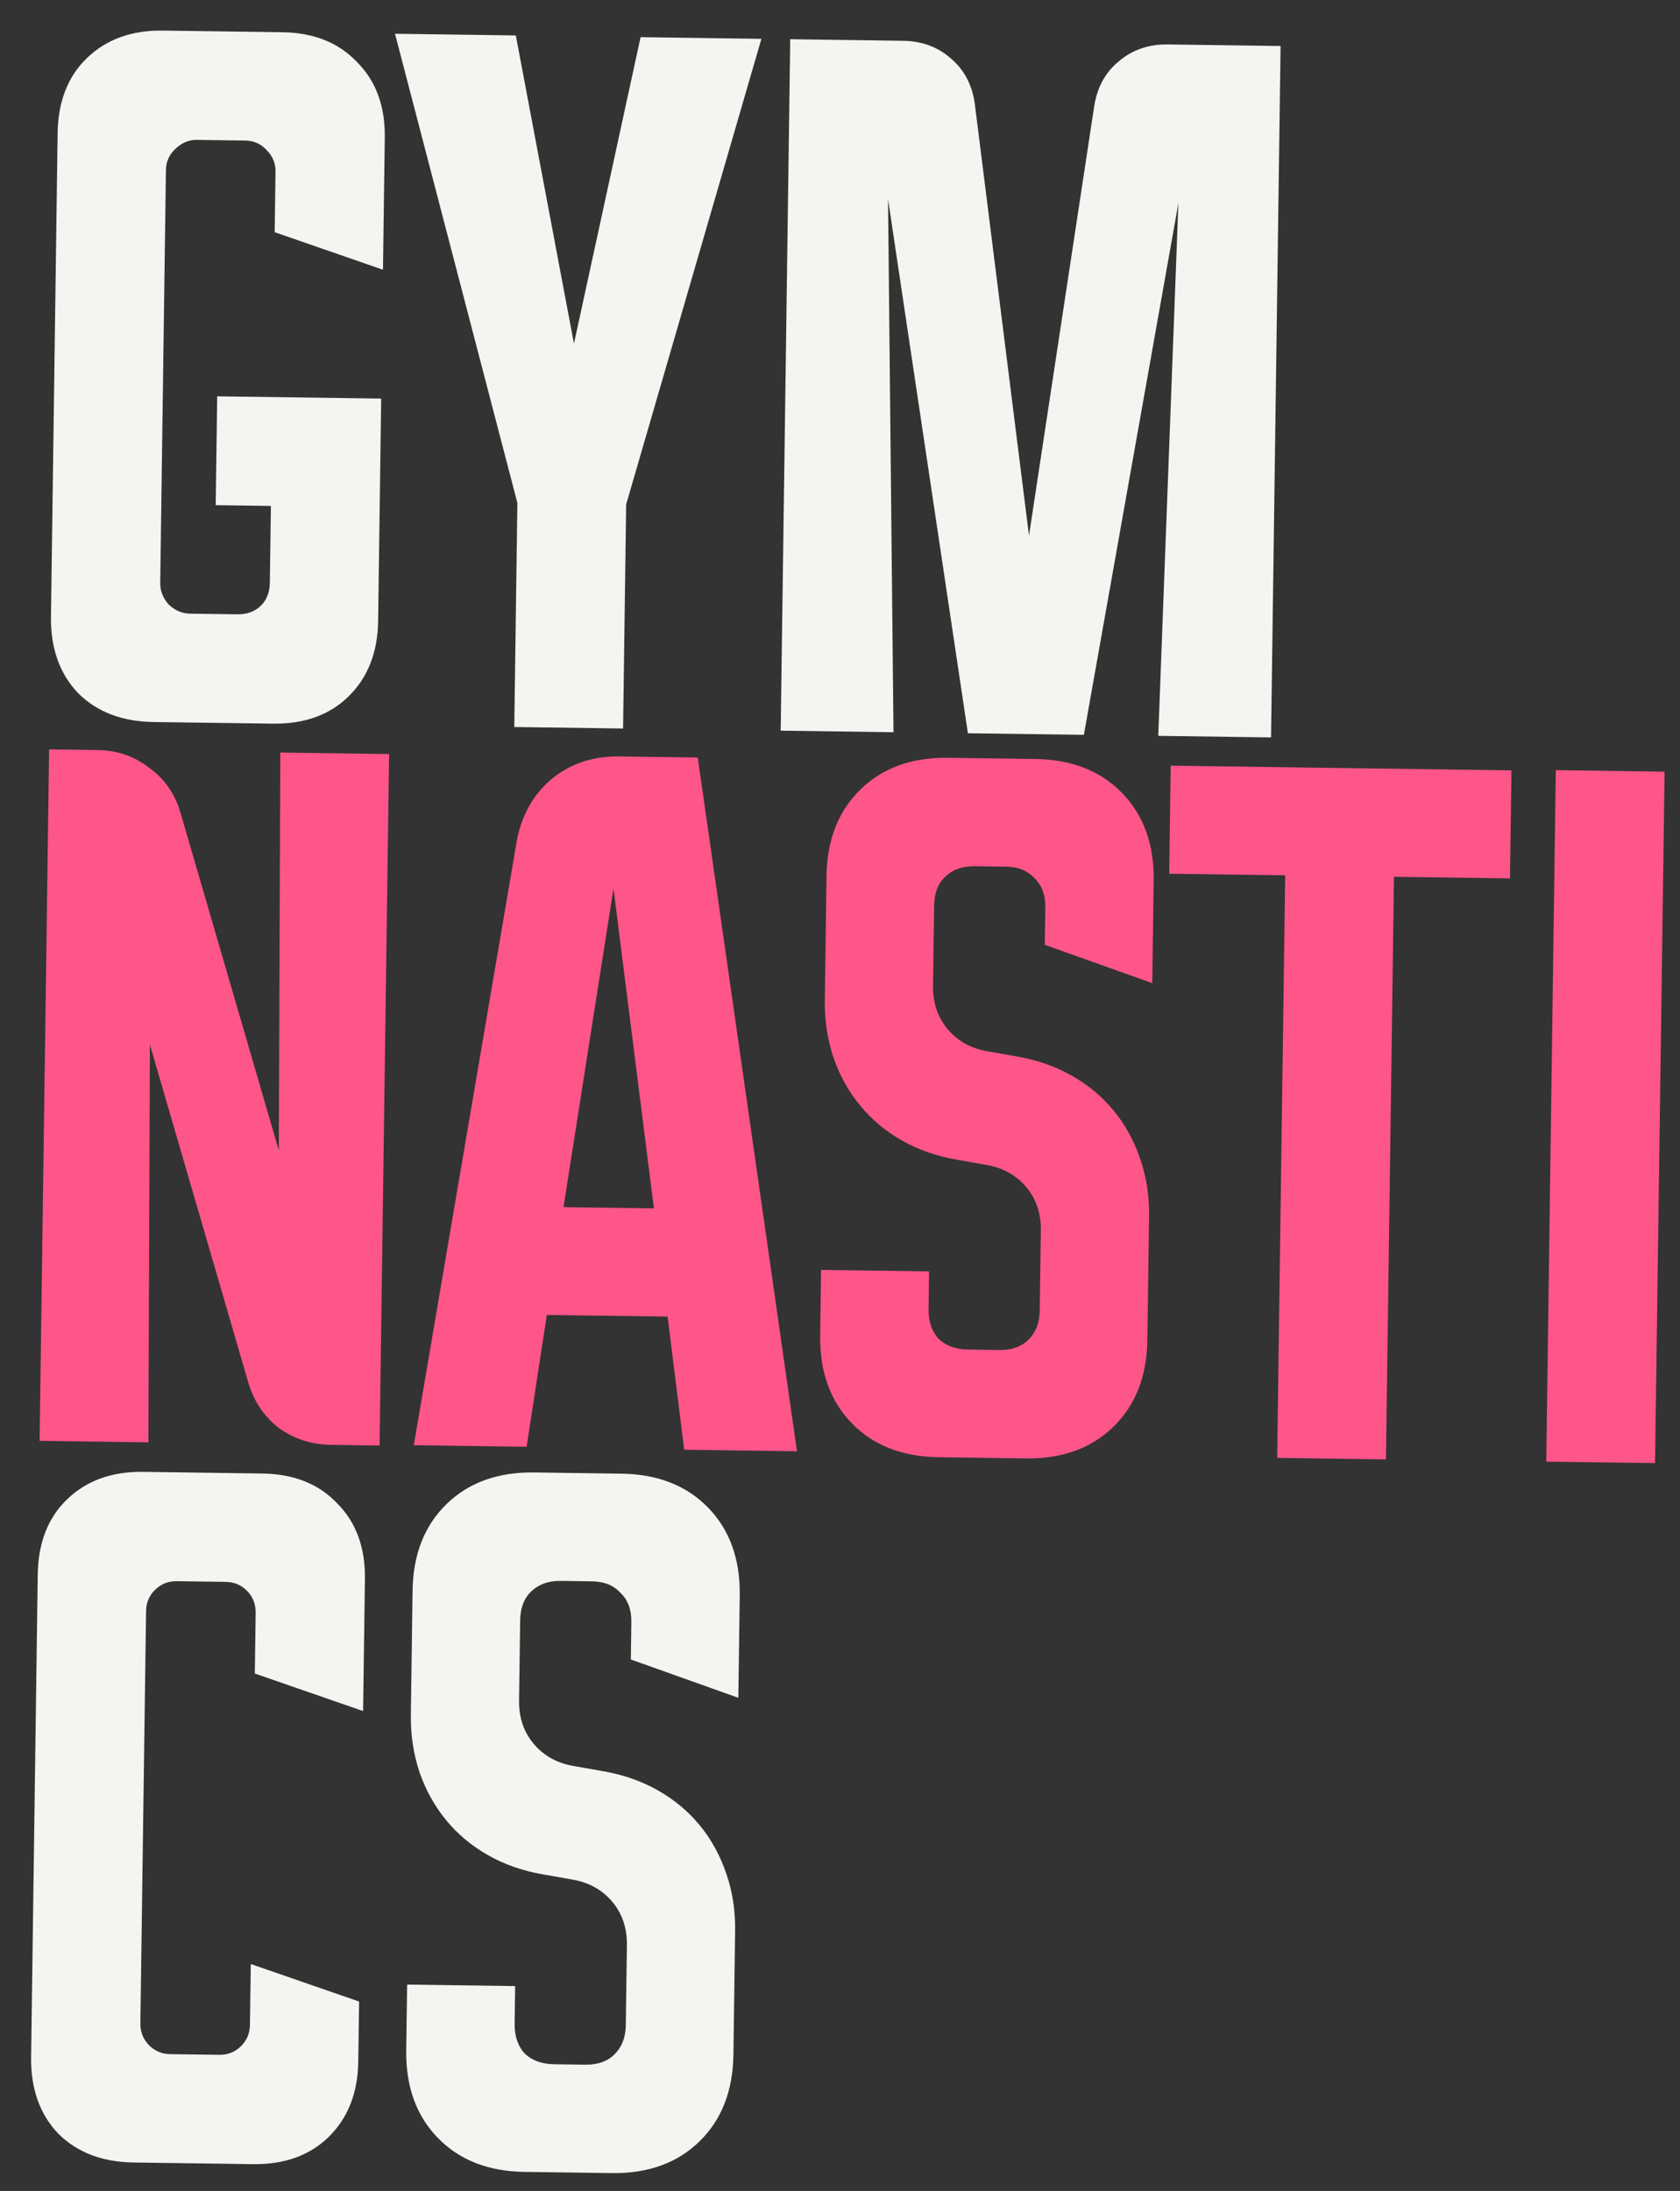
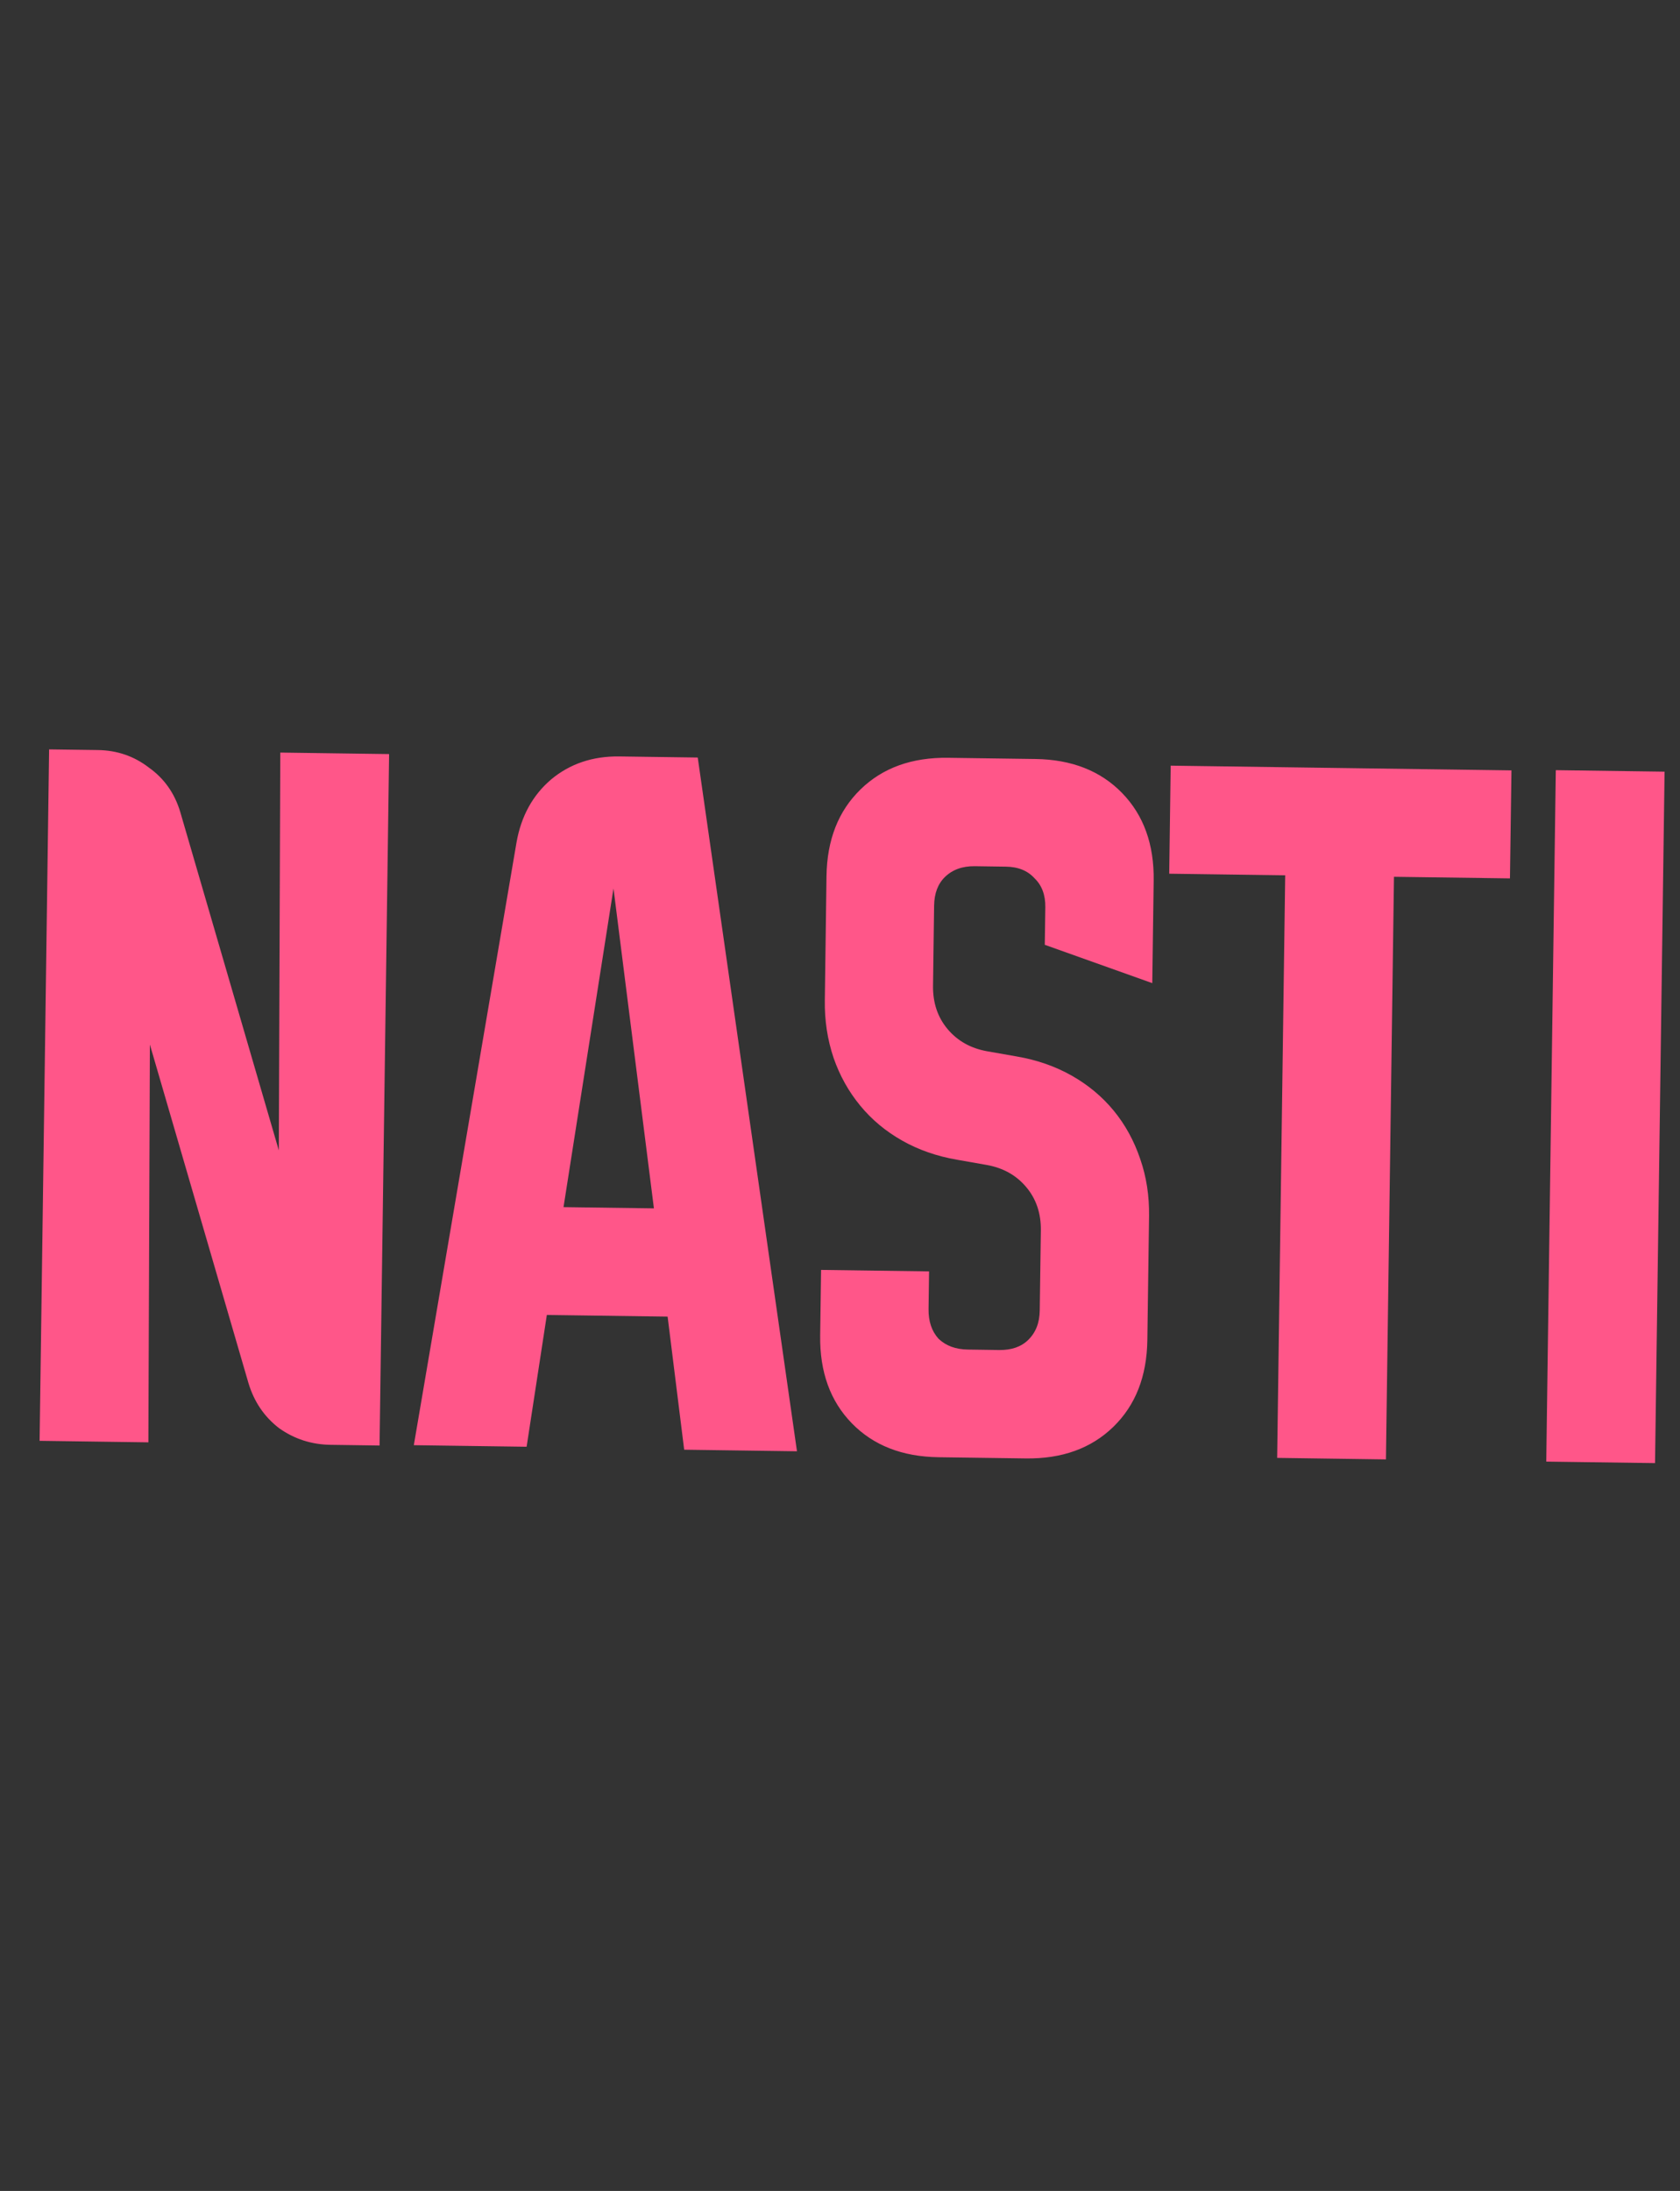
<svg xmlns="http://www.w3.org/2000/svg" width="56" height="73" viewBox="0 0 56 73" fill="none">
  <rect x="0" y="0" width="56" height="73" fill="#333333" stroke="none" />
-   <path d="M1.921 4.437C1.935 3.389 2.258 2.557 2.888 1.944C3.537 1.313 4.386 1.004 5.435 1.019L9.408 1.074C10.457 1.088 11.288 1.42 11.901 2.068C12.532 2.699 12.841 3.539 12.826 4.588L12.766 8.987L9.156 7.737L9.184 5.711C9.187 5.444 9.093 5.212 8.9 5.014C8.707 4.798 8.469 4.688 8.185 4.684L6.558 4.661C6.291 4.658 6.05 4.761 5.834 4.971C5.635 5.164 5.534 5.394 5.531 5.661L5.341 19.419C5.337 19.686 5.432 19.927 5.624 20.143C5.835 20.342 6.074 20.443 6.34 20.447L7.913 20.468C8.233 20.473 8.493 20.378 8.691 20.186C8.889 19.993 8.99 19.736 8.995 19.416L9.03 16.857L7.19 16.831L7.24 13.205L12.706 13.28L12.604 20.693C12.59 21.742 12.258 22.582 11.609 23.213C10.979 23.826 10.139 24.126 9.09 24.111L5.117 24.057C4.068 24.042 3.228 23.72 2.597 23.088C1.984 22.44 1.684 21.591 1.699 20.543L1.921 4.437ZM13.167 1.125L17.194 1.181L19.132 11.449L21.353 1.238L25.38 1.294L20.872 16.806L20.769 24.273L17.143 24.223L17.246 16.756L13.167 1.125ZM26.023 24.345L26.341 1.307L30.101 1.359C30.741 1.368 31.28 1.571 31.719 1.968C32.158 2.347 32.418 2.858 32.498 3.499L34.3 17.845L36.471 3.554C36.569 2.915 36.842 2.412 37.292 2.045C37.742 1.66 38.287 1.472 38.927 1.481L42.686 1.533L42.368 24.57L38.609 24.518L39.28 6.766L36.129 24.484L32.263 24.431L29.601 6.633L29.783 24.397L26.023 24.345ZM1.037 68.538L1.258 52.459C1.273 51.411 1.595 50.58 2.226 49.966C2.875 49.335 3.724 49.026 4.773 49.041L8.745 49.096C9.794 49.11 10.625 49.442 11.239 50.09C11.87 50.721 12.178 51.561 12.164 52.61L12.103 57.01L8.494 55.76L8.522 53.733C8.525 53.449 8.431 53.207 8.238 53.009C8.045 52.811 7.807 52.71 7.522 52.706L5.896 52.683C5.611 52.679 5.37 52.774 5.172 52.967C4.974 53.16 4.872 53.398 4.869 53.683L4.679 67.415C4.675 67.699 4.77 67.941 4.963 68.139C5.155 68.337 5.394 68.438 5.678 68.442L7.305 68.464C7.589 68.468 7.831 68.374 8.029 68.181C8.227 67.988 8.328 67.749 8.332 67.465L8.36 65.439L11.97 66.689L11.942 68.688C11.928 69.737 11.596 70.577 10.947 71.208C10.317 71.822 9.477 72.121 8.428 72.107L4.455 72.052C3.406 72.038 2.566 71.715 1.935 71.084C1.322 70.435 1.022 69.587 1.037 68.538ZM13.695 57.138L13.752 53.005C13.769 51.796 14.146 50.833 14.885 50.114C15.624 49.395 16.598 49.044 17.807 49.061L20.713 49.101C21.922 49.117 22.886 49.495 23.605 50.234C24.323 50.973 24.674 51.947 24.658 53.156L24.611 56.569L21.028 55.292L21.045 54.039C21.051 53.63 20.931 53.309 20.685 53.074C20.457 52.822 20.139 52.693 19.73 52.688L18.69 52.673C18.282 52.668 17.951 52.788 17.699 53.033C17.464 53.261 17.345 53.579 17.339 53.988L17.302 56.654C17.294 57.223 17.456 57.706 17.789 58.101C18.121 58.497 18.562 58.743 19.112 58.84L20.096 59.013C20.77 59.129 21.381 59.342 21.928 59.652C22.475 59.962 22.941 60.35 23.325 60.818C23.71 61.285 24.005 61.823 24.21 62.43C24.415 63.02 24.513 63.652 24.504 64.328L24.447 68.461C24.43 69.669 24.052 70.633 23.313 71.352C22.574 72.071 21.601 72.422 20.392 72.405L17.485 72.365C16.277 72.349 15.313 71.971 14.594 71.232C13.875 70.493 13.524 69.519 13.541 68.31L13.571 66.124L17.171 66.174L17.154 67.427C17.148 67.836 17.259 68.166 17.486 68.418C17.732 68.653 18.059 68.773 18.468 68.778L19.508 68.793C19.917 68.798 20.239 68.687 20.473 68.459C20.725 68.214 20.854 67.887 20.86 67.478L20.897 64.811C20.904 64.243 20.742 63.76 20.41 63.365C20.078 62.969 19.636 62.723 19.087 62.626L18.102 62.453C17.428 62.337 16.818 62.124 16.271 61.814C15.724 61.504 15.258 61.116 14.873 60.648C14.489 60.18 14.194 59.652 13.989 59.062C13.784 58.455 13.686 57.814 13.695 57.138Z" fill="#F4F5F0" />
  <path d="M1.32 48.007L1.637 24.969L3.264 24.991C3.904 25 4.47 25.195 4.963 25.575C5.473 25.937 5.822 26.431 6.009 27.056L9.294 38.329L9.343 25.075L12.97 25.125L12.652 48.163L11.025 48.14C10.386 48.132 9.81 47.946 9.3 47.583C8.807 47.203 8.467 46.701 8.28 46.076L4.996 34.803L4.946 48.057L1.32 48.007ZM17.218 28.064C17.372 27.195 17.755 26.498 18.367 25.973C18.996 25.448 19.756 25.192 20.644 25.204L23.258 25.24L26.566 48.355L22.806 48.303L22.254 43.868L18.228 43.813L17.554 48.204L13.794 48.152L17.218 28.064ZM18.784 40.22L21.797 40.261L20.45 29.602L18.784 40.22ZM27.494 33.326L27.55 29.193C27.567 27.984 27.945 27.021 28.684 26.302C29.423 25.583 30.396 25.232 31.605 25.249L34.512 25.289C35.72 25.305 36.684 25.683 37.403 26.422C38.122 27.161 38.473 28.135 38.456 29.343L38.409 32.757L34.826 31.48L34.844 30.227C34.849 29.818 34.729 29.497 34.483 29.262C34.256 29.01 33.938 28.881 33.529 28.876L32.489 28.861C32.08 28.856 31.749 28.976 31.497 29.221C31.263 29.449 31.143 29.767 31.137 30.176L31.101 32.842C31.093 33.411 31.255 33.894 31.587 34.289C31.92 34.685 32.361 34.931 32.91 35.028L33.895 35.201C34.569 35.317 35.179 35.53 35.726 35.84C36.273 36.15 36.739 36.538 37.124 37.006C37.508 37.474 37.803 38.011 38.008 38.618C38.213 39.208 38.311 39.84 38.302 40.516L38.245 44.649C38.228 45.858 37.851 46.821 37.112 47.54C36.373 48.259 35.399 48.61 34.19 48.593L31.284 48.553C30.075 48.536 29.111 48.159 28.392 47.42C27.674 46.681 27.323 45.707 27.339 44.498L27.369 42.312L30.969 42.361L30.952 43.615C30.946 44.024 31.057 44.354 31.285 44.606C31.531 44.841 31.858 44.961 32.267 44.966L33.307 44.981C33.715 44.986 34.037 44.875 34.271 44.647C34.524 44.402 34.653 44.075 34.658 43.666L34.695 40.999C34.703 40.431 34.541 39.948 34.208 39.553C33.876 39.157 33.435 38.911 32.885 38.814L31.901 38.641C31.227 38.525 30.616 38.312 30.069 38.002C29.522 37.692 29.056 37.304 28.672 36.836C28.287 36.368 27.992 35.84 27.787 35.25C27.582 34.643 27.484 34.002 27.494 33.326ZM39.023 25.511L50.382 25.668L50.332 29.267L46.466 29.214L46.198 48.626L42.572 48.575L42.84 29.164L38.974 29.111L39.023 25.511ZM51.542 48.699L51.86 25.661L55.486 25.711L55.168 48.749L51.542 48.699Z" fill="#FF5689" />
</svg>